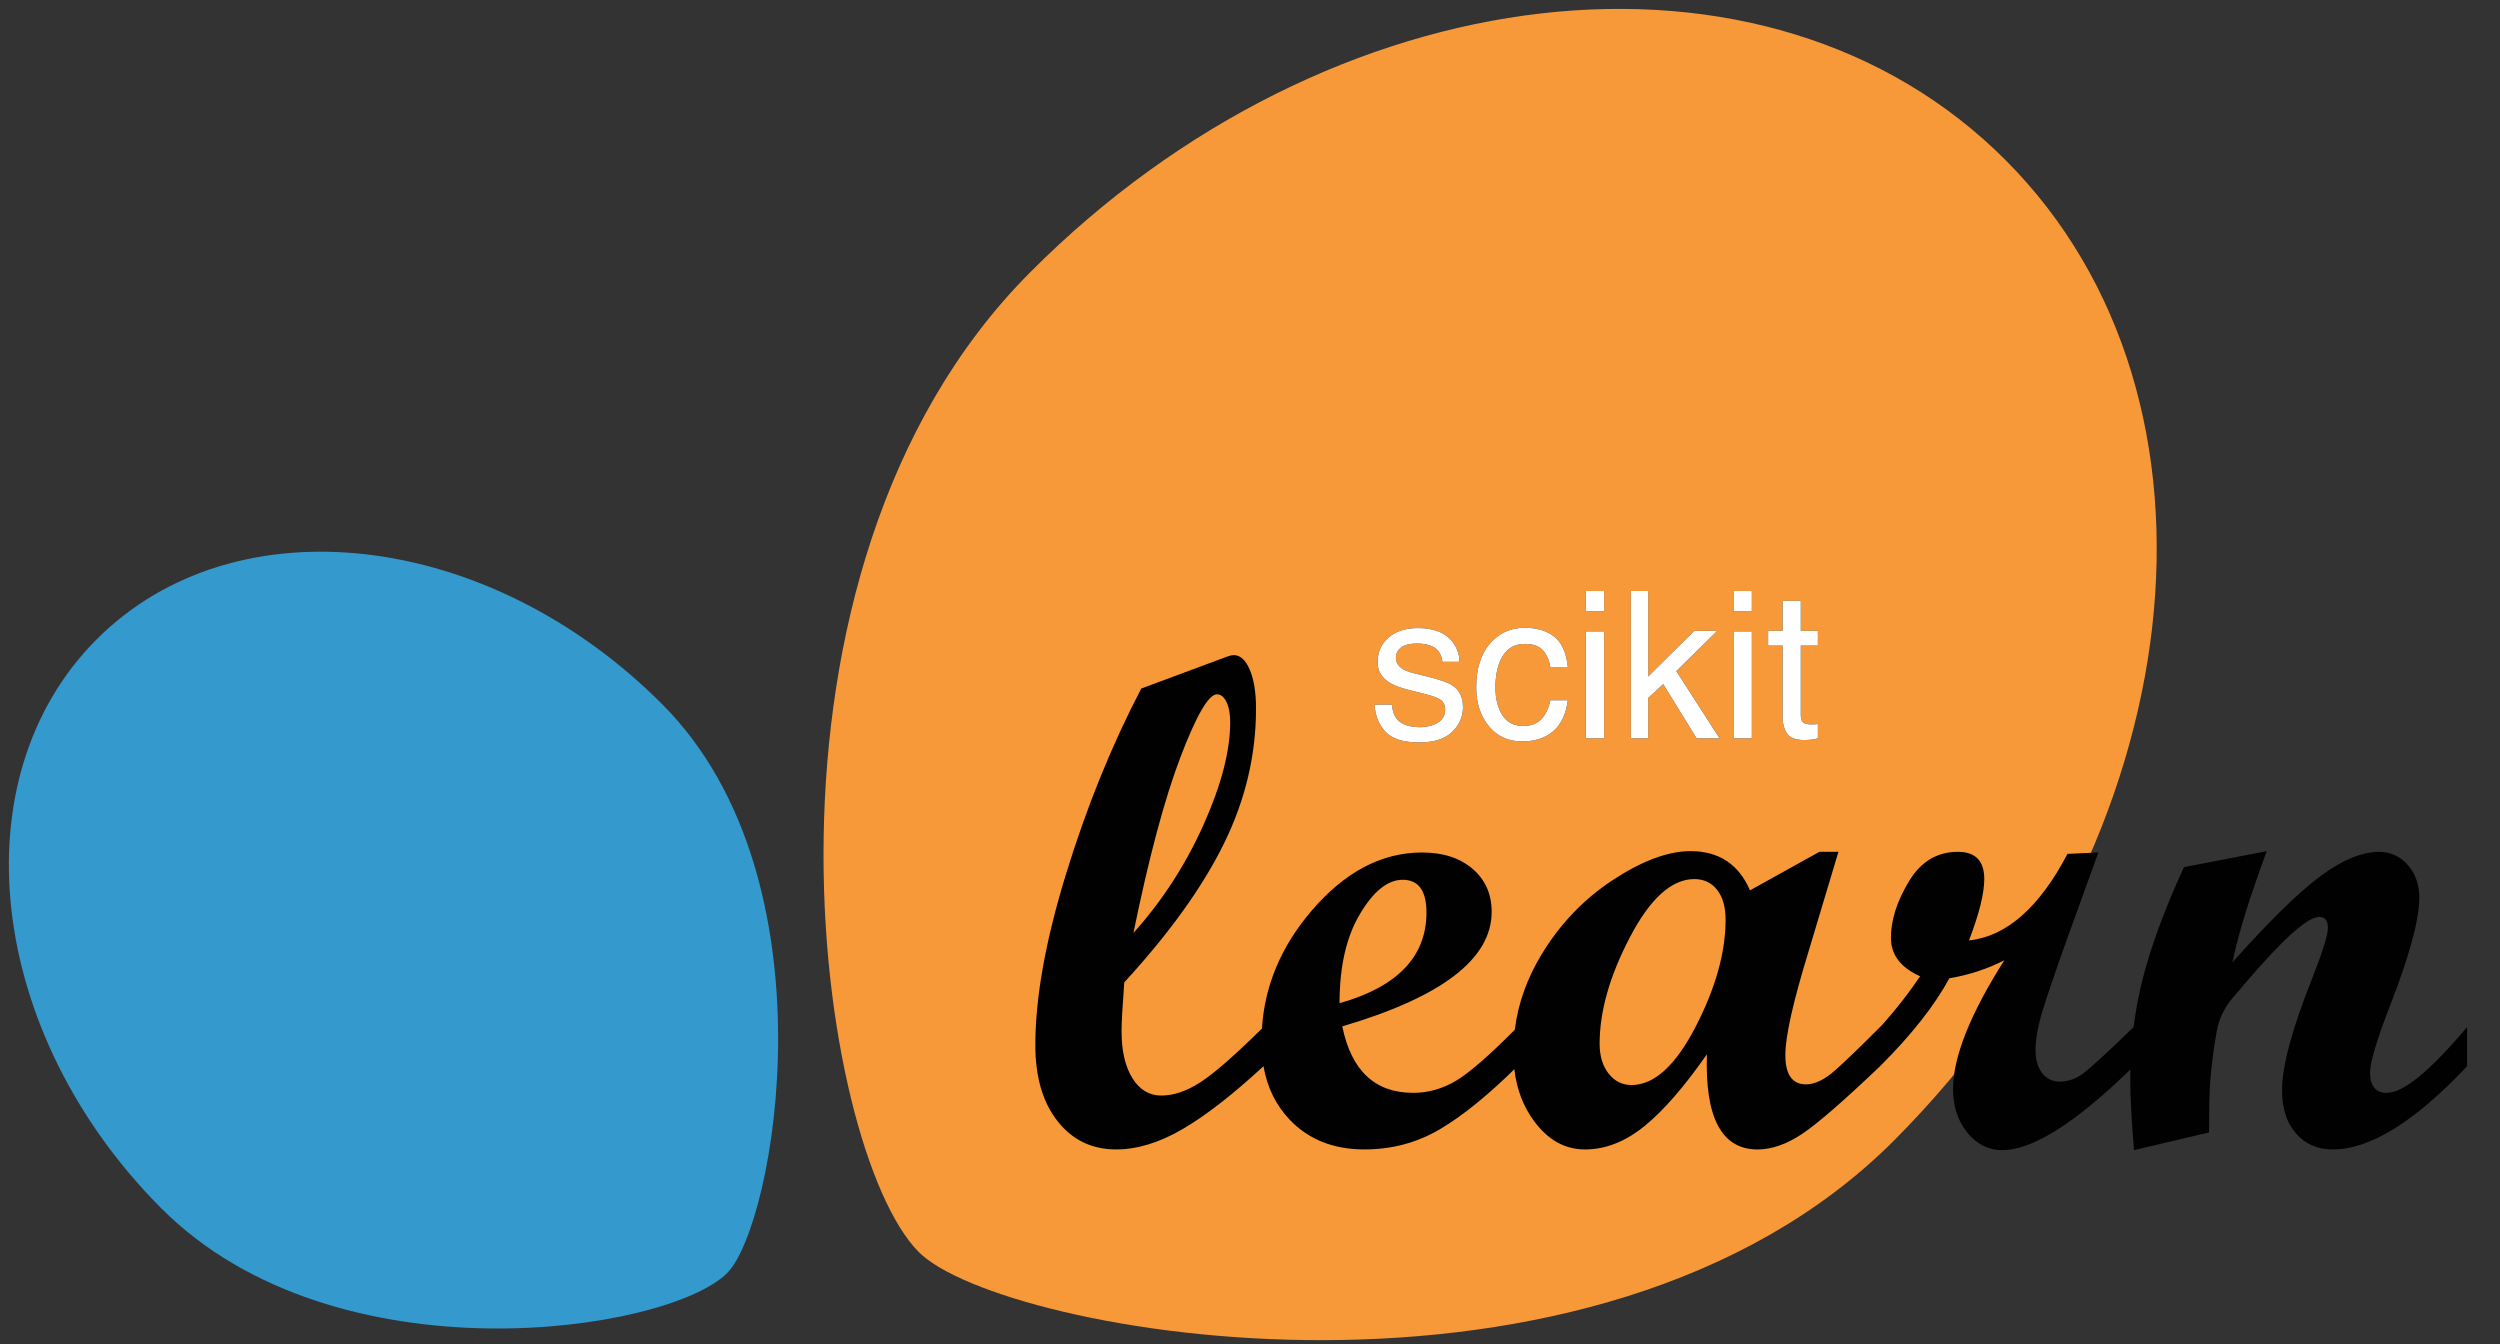
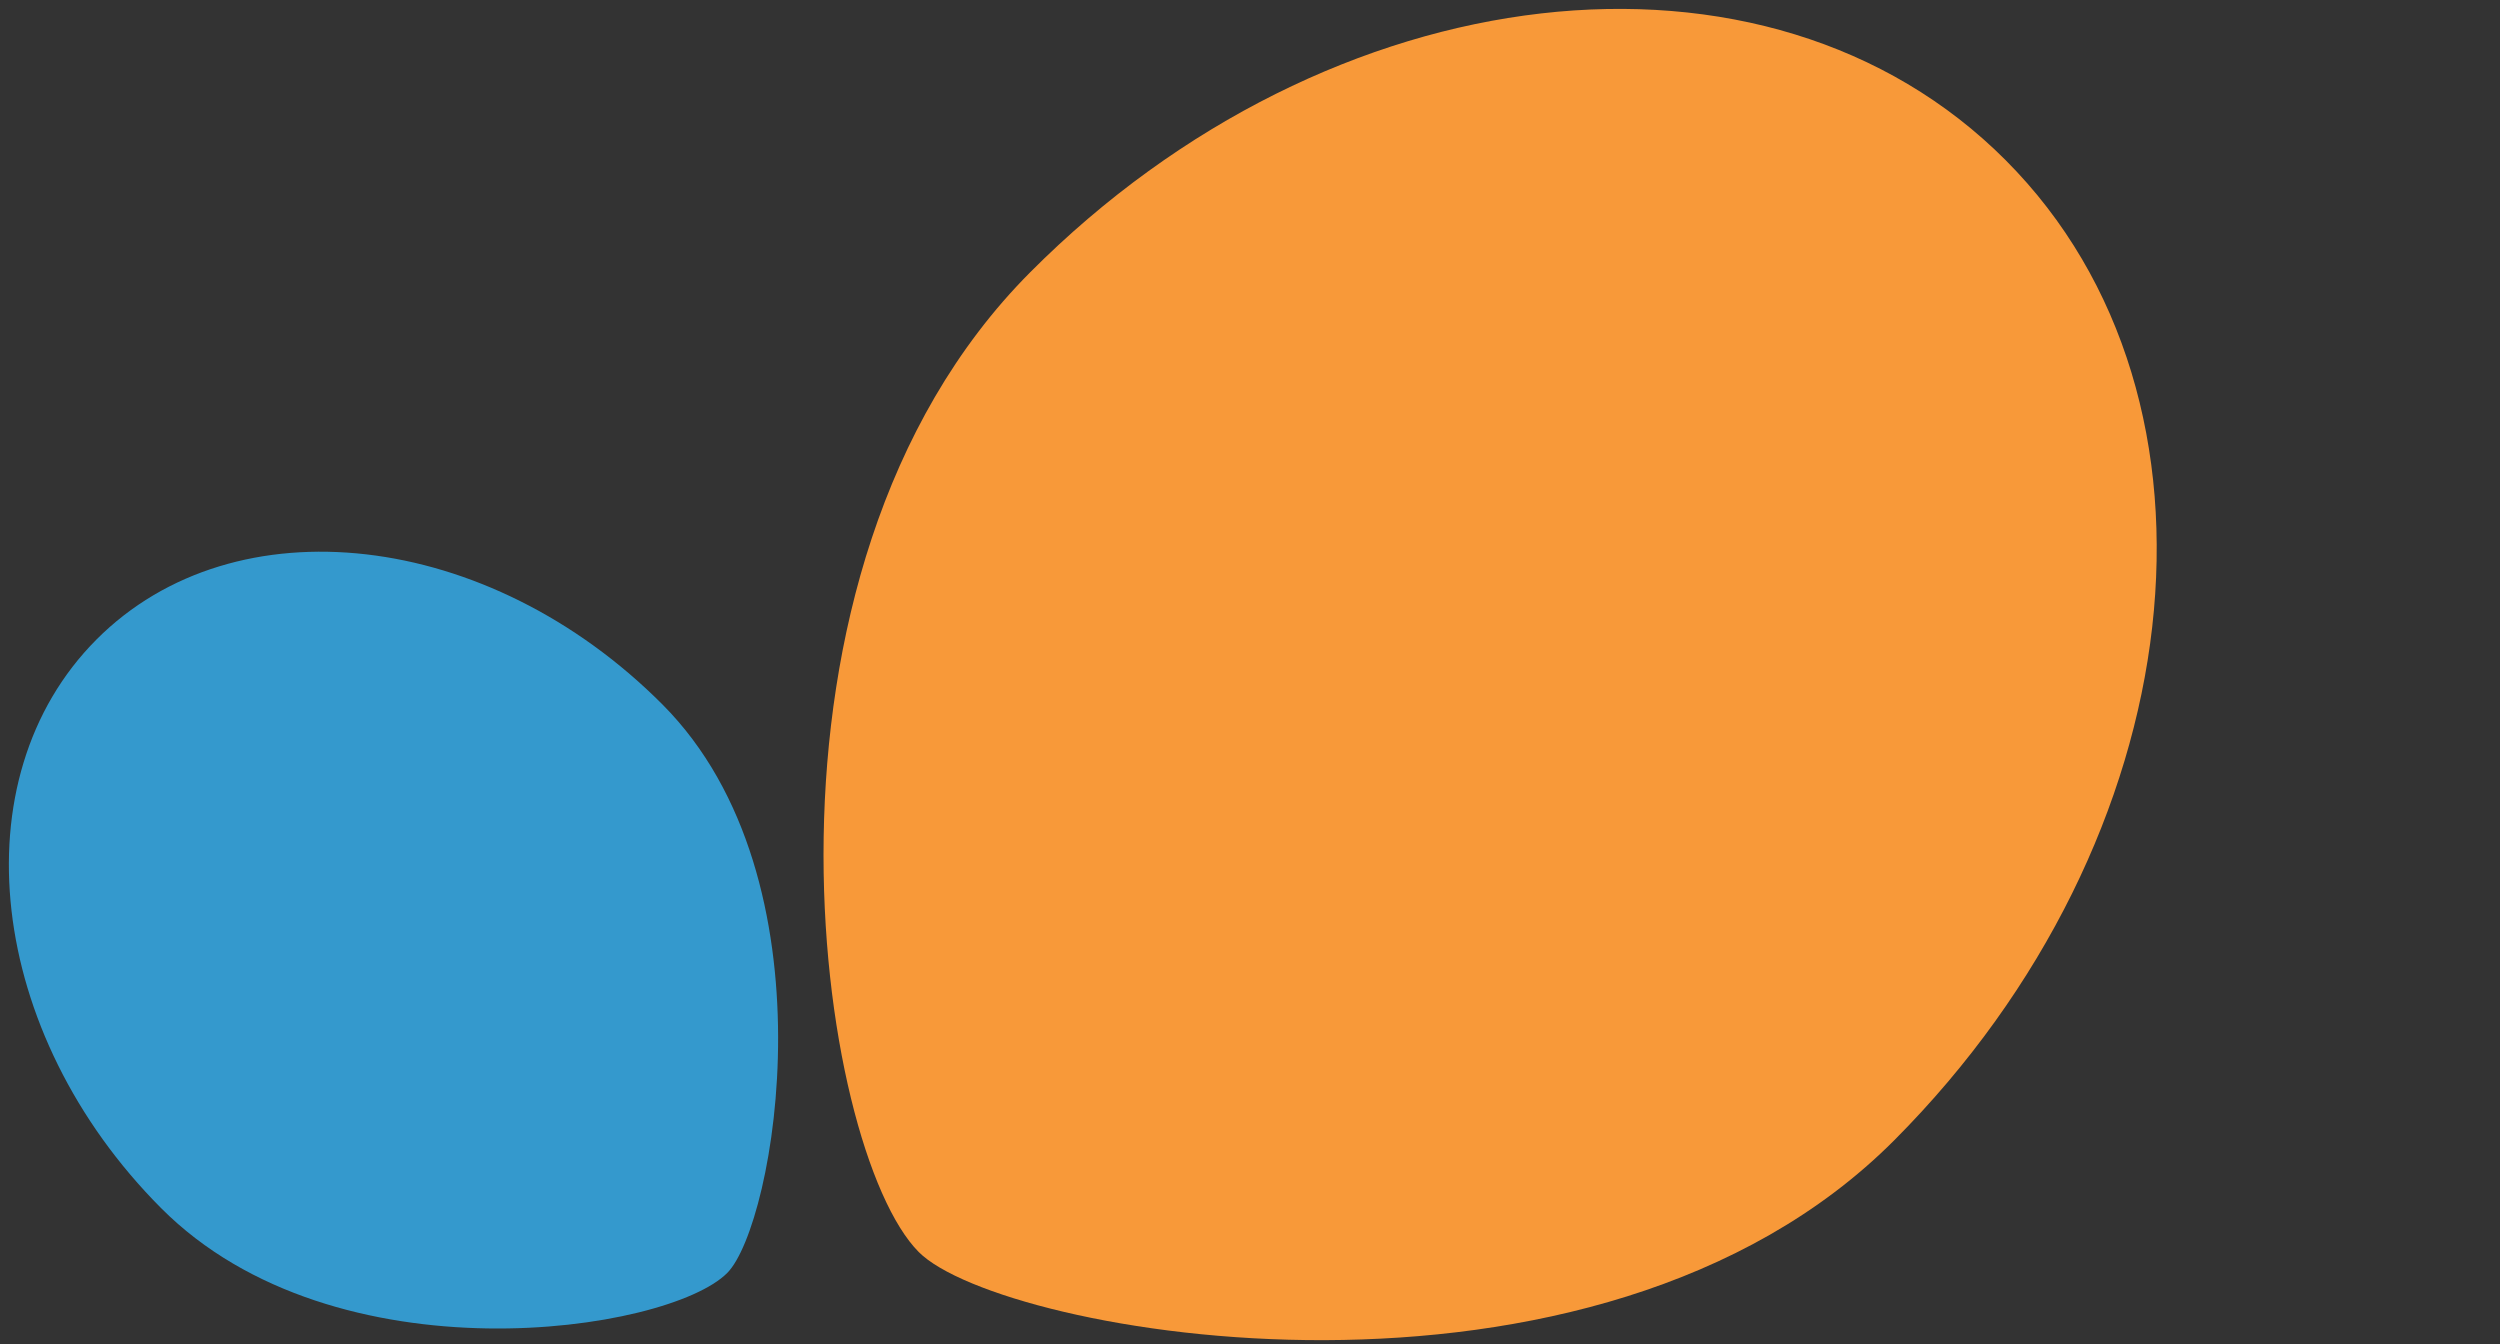
<svg xmlns="http://www.w3.org/2000/svg" xmlns:xlink="http://www.w3.org/1999/xlink" width="93px" height="50px" viewBox="0 0 93 50" version="1.1">
  <rect x="0" y="0" width="93" height="50" fill="#333333" stroke="none" />
  <title>FFAEF532-87C4-421C-8AC1-525C8F3DBAAD</title>
  <defs>
-     <path d="M52.46,27.287 C53.01,27.287 53.42,27.158 53.688,26.899 C53.957,26.641 54.092,26.333 54.092,25.978 C54.092,25.609 53.962,25.34 53.701,25.168 C53.538,25.058 53.216,24.945 52.735,24.828 L52.735,24.828 L52.293,24.72 C52.1,24.673 51.954,24.618 51.855,24.556 C51.684,24.451 51.598,24.312 51.598,24.138 C51.598,23.979 51.663,23.851 51.793,23.754 C51.923,23.657 52.115,23.608 52.367,23.608 C52.746,23.608 53.013,23.696 53.166,23.873 C53.26,23.997 53.314,24.135 53.326,24.287 L53.326,24.287 L53.958,24.287 C53.963,24.029 53.882,23.787 53.716,23.563 C53.451,23.21 53.019,23.033 52.419,23.033 C51.961,23.033 51.596,23.15 51.325,23.384 C51.054,23.618 50.918,23.924 50.918,24.302 C50.918,24.623 51.062,24.874 51.349,25.056 C51.51,25.16 51.76,25.255 52.1,25.34 L52.1,25.34 L52.631,25.474 C52.916,25.546 53.107,25.609 53.203,25.664 C53.355,25.754 53.43,25.884 53.43,26.056 C53.43,26.282 53.336,26.45 53.148,26.558 C52.959,26.666 52.741,26.72 52.494,26.72 C52.077,26.72 51.785,26.612 51.617,26.396 C51.525,26.276 51.469,26.105 51.449,25.881 L51.449,25.881 L50.807,25.881 C50.824,26.279 50.956,26.613 51.202,26.883 C51.449,27.152 51.868,27.287 52.46,27.287 Z M56.295,27.25 C56.758,27.25 57.139,27.128 57.436,26.883 C57.733,26.637 57.919,26.25 57.993,25.72 L57.993,25.72 L57.343,25.72 C57.281,26.016 57.169,26.249 57.007,26.42 C56.845,26.59 56.625,26.675 56.347,26.675 C55.986,26.675 55.72,26.539 55.552,26.265 C55.384,25.991 55.299,25.654 55.299,25.254 C55.299,24.856 55.359,24.521 55.478,24.25 C55.661,23.832 55.966,23.623 56.392,23.623 C56.704,23.623 56.931,23.704 57.072,23.867 C57.213,24.03 57.303,24.235 57.343,24.481 L57.343,24.481 L57.993,24.481 C57.936,23.946 57.767,23.57 57.486,23.351 C57.205,23.132 56.84,23.022 56.392,23.022 C55.867,23.022 55.434,23.218 55.095,23.608 C54.756,23.999 54.586,24.545 54.586,25.246 C54.586,25.818 54.741,26.295 55.05,26.677 C55.36,27.059 55.775,27.25 56.295,27.25 Z M59.342,22.414 L59.342,21.653 L58.662,21.653 L58.662,22.414 L59.342,22.414 Z M59.342,27.134 L59.342,23.157 L58.662,23.157 L58.662,27.134 L59.342,27.134 Z M60.981,27.134 L60.981,25.634 L61.542,25.119 L62.783,27.134 L63.638,27.134 L62.029,24.634 L63.553,23.138 L62.698,23.138 L60.981,24.836 L60.981,21.653 L60.338,21.653 L60.338,27.134 L60.981,27.134 Z M64.838,22.414 L64.838,21.653 L64.158,21.653 L64.158,22.414 L64.838,22.414 Z M64.838,27.134 L64.838,23.157 L64.158,23.157 L64.158,27.134 L64.838,27.134 Z M66.786,27.198 C66.882,27.198 66.972,27.193 67.055,27.183 C67.138,27.173 67.218,27.157 67.295,27.134 L67.295,27.134 L67.295,26.605 C67.245,26.61 67.202,26.613 67.165,26.614 C67.127,26.615 67.093,26.616 67.061,26.616 C66.939,26.616 66.852,26.602 66.8,26.575 C66.706,26.527 66.659,26.434 66.659,26.295 L66.659,26.295 L66.659,23.686 L67.295,23.686 L67.295,23.138 L66.659,23.138 L66.659,22.022 L65.983,22.022 L65.983,23.138 L65.444,23.138 L65.444,23.686 L65.983,23.686 L65.983,26.332 C65.983,26.588 66.039,26.797 66.15,26.957 C66.262,27.118 66.473,27.198 66.786,27.198 Z" id="path-1" />
-   </defs>
+     </defs>
  <g id="Desktop" stroke="none" stroke-width="1" fill="none" fill-rule="evenodd">
    <g id="Solutions_XL" transform="translate(-1346, -2283)" fill-rule="nonzero">
      <g id="03" transform="translate(-36, 2073)">
        <g id="Slider" transform="translate(0, 151)">
          <g id="Item" transform="translate(1344, 0)">
            <g id="Logo/Scikit_Learn" transform="translate(38, 59)">
              <g id="Group" transform="translate(0.33, 0.331)">
                <path d="M70.141,42.082 C81.31,30.868 83.166,14.55 74.287,5.635 C65.409,-3.279 49.16,-1.416 37.993,9.798 C26.825,21.012 30.056,42.436 33.848,46.245 C36.912,49.322 58.974,53.296 70.141,42.082 Z" id="path5" fill="#F89939" />
                <path d="M24.316,25.878 C17.837,19.372 8.408,18.289 3.256,23.462 C-1.895,28.635 -0.818,38.105 5.662,44.61 C12.142,51.117 24.522,49.235 26.721,47.025 C28.5,45.241 30.797,32.384 24.316,25.878 Z" id="path7" fill="#3499CD" />
-                 <path d="M45.561,24.038 C45.804,24.038 46.005,24.218 46.159,24.577 C46.315,24.937 46.394,25.421 46.394,26.03 C46.394,27.755 45.998,29.424 45.206,31.039 C44.414,32.655 43.177,34.379 41.493,36.214 C41.426,37.093 41.392,37.697 41.392,38.027 C41.392,38.764 41.526,39.346 41.796,39.777 C42.066,40.21 42.423,40.424 42.869,40.424 C43.325,40.424 43.809,40.261 44.322,39.931 C44.826,39.606 45.59,38.941 46.613,37.932 C46.715,36.332 47.329,34.874 48.454,33.557 C49.69,32.107 51.063,31.382 52.57,31.382 C53.354,31.382 53.98,31.585 54.452,31.991 C54.924,32.397 55.16,32.929 55.16,33.589 C55.16,35.34 53.307,36.759 49.603,37.85 C49.939,39.498 50.819,40.323 52.242,40.323 C52.798,40.323 53.328,40.173 53.833,39.874 C54.322,39.583 55.051,38.95 56.02,37.976 C56.139,37.01 56.469,36.081 57.008,35.187 C57.704,34.037 58.594,33.108 59.68,32.397 C60.766,31.687 61.727,31.331 62.559,31.331 C63.612,31.331 64.349,31.818 64.77,32.79 L67.351,31.357 L68.06,31.357 L66.945,35.073 C66.372,36.942 66.085,38.223 66.085,38.916 C66.085,39.643 66.341,40.007 66.855,40.007 C67.183,40.007 67.545,39.831 67.941,39.48 C68.337,39.129 68.891,38.594 69.607,37.875 L69.606,37.88 L69.704,37.776 C70.209,37.212 70.674,36.615 71.099,35.986 C70.374,35.664 70.012,35.186 70.012,34.553 C70.012,33.901 70.232,33.206 70.676,32.466 C71.117,31.726 71.726,31.357 72.501,31.357 C73.158,31.357 73.485,31.694 73.485,32.371 C73.485,32.904 73.296,33.664 72.917,34.654 C74.314,34.501 75.535,33.428 76.58,31.432 L77.729,31.381 L76.554,34.628 C76.066,35.998 75.75,36.931 75.607,37.425 C75.465,37.919 75.392,38.358 75.392,38.737 C75.392,39.093 75.475,39.377 75.638,39.587 C75.803,39.8 76.024,39.905 76.302,39.905 C76.604,39.905 76.896,39.801 77.173,39.595 C77.451,39.386 78.072,38.815 79.039,37.879 C79.118,37.247 79.235,36.634 79.39,36.037 C79.705,34.819 80.212,33.45 80.912,31.927 L83.993,31.332 C83.345,33.082 82.92,34.46 82.718,35.466 C84.099,33.918 85.193,32.848 86.005,32.251 C86.815,31.654 87.537,31.358 88.167,31.358 C88.595,31.358 88.954,31.52 89.239,31.845 C89.525,32.17 89.668,32.578 89.668,33.066 C89.668,33.877 89.306,35.213 88.583,37.074 C88.085,38.35 87.837,39.178 87.837,39.561 C87.837,40.07 88.043,40.324 88.457,40.324 C89.073,40.324 90.07,39.508 91.446,37.876 L91.446,39.333 C89.501,41.398 87.833,42.429 86.444,42.429 C85.88,42.429 85.425,42.23 85.08,41.832 C84.734,41.435 84.562,40.903 84.562,40.235 C84.562,39.33 84.933,37.948 85.674,36.088 C86.069,35.09 86.268,34.455 86.268,34.186 C86.268,33.915 86.162,33.779 85.952,33.779 C85.834,33.779 85.678,33.839 85.485,33.957 C85.307,34.075 85.101,34.241 84.865,34.452 C84.655,34.646 84.419,34.883 84.158,35.161 C83.93,35.4 83.686,35.67 83.426,35.973 L82.718,36.798 C82.407,37.178 82.213,37.579 82.137,38.003 C82.01,38.721 81.927,39.381 81.884,39.982 C81.858,40.429 81.846,41.033 81.846,41.796 L79.055,42.454 C78.963,41.313 78.916,40.463 78.916,39.906 L78.921,39.45 L78.791,39.578 C76.799,41.495 75.254,42.454 74.154,42.454 C73.64,42.454 73.206,42.236 72.854,41.802 C72.501,41.366 72.323,40.827 72.323,40.184 C72.323,38.992 72.959,37.394 74.231,35.39 C73.607,35.712 72.926,35.935 72.185,36.062 C71.637,37.076 70.778,38.167 69.608,39.333 C68.26,40.618 67.296,41.457 66.716,41.846 C66.135,42.235 65.579,42.429 65.048,42.429 C63.718,42.429 63.091,41.25 63.166,38.89 C62.324,40.099 61.547,40.991 60.836,41.567 C60.125,42.142 59.39,42.429 58.631,42.429 C57.892,42.429 57.262,42.081 56.744,41.383 C56.336,40.835 56.09,40.19 56.003,39.446 L56.119,39.333 C55.05,40.391 54.09,41.172 53.239,41.674 C52.389,42.177 51.451,42.428 50.423,42.428 C49.278,42.428 48.354,42.061 47.65,41.326 C47.133,40.784 46.806,40.117 46.67,39.324 L46.671,39.333 C45.526,40.391 44.522,41.172 43.659,41.674 C42.796,42.177 41.973,42.428 41.19,42.428 C40.289,42.428 39.562,42.078 39.011,41.376 C38.459,40.674 38.184,39.732 38.184,38.547 C38.184,36.772 38.568,34.641 39.334,32.156 C40.099,29.669 41.03,27.378 42.125,25.282 L45.333,24.089 C45.433,24.055 45.51,24.038 45.561,24.038 Z M62.7,32.371 C61.857,32.371 61.059,33.09 60.307,34.527 C59.553,35.965 59.176,37.288 59.176,38.496 C59.176,38.954 59.288,39.323 59.511,39.607 C59.734,39.89 60.016,40.032 60.362,40.032 C61.204,40.032 61.998,39.311 62.744,37.87 C63.489,36.428 63.862,35.097 63.862,33.88 C63.862,33.407 63.755,33.037 63.546,32.771 C63.335,32.504 63.053,32.371 62.7,32.371 Z M51.85,32.397 C51.294,32.397 50.764,32.821 50.259,33.672 C49.753,34.521 49.501,35.626 49.501,36.988 C51.656,36.378 52.734,35.255 52.734,33.614 C52.734,32.803 52.439,32.397 51.85,32.397 Z M44.941,25.497 C44.631,25.497 44.177,26.276 43.583,27.834 C42.99,29.392 42.407,31.572 41.834,34.375 C42.903,33.182 43.771,31.843 44.436,30.362 C45.101,28.88 45.433,27.606 45.433,26.538 C45.433,26.226 45.387,25.973 45.295,25.783 C45.202,25.593 45.084,25.497 44.941,25.497 Z" id="Combined-Shape" fill="#010101" />
                <g id="scikit">
                  <use fill="#000000" xlink:href="#path-1" />
                  <use fill="#FFFFFF" xlink:href="#path-1" />
                </g>
              </g>
            </g>
          </g>
        </g>
      </g>
    </g>
  </g>
</svg>